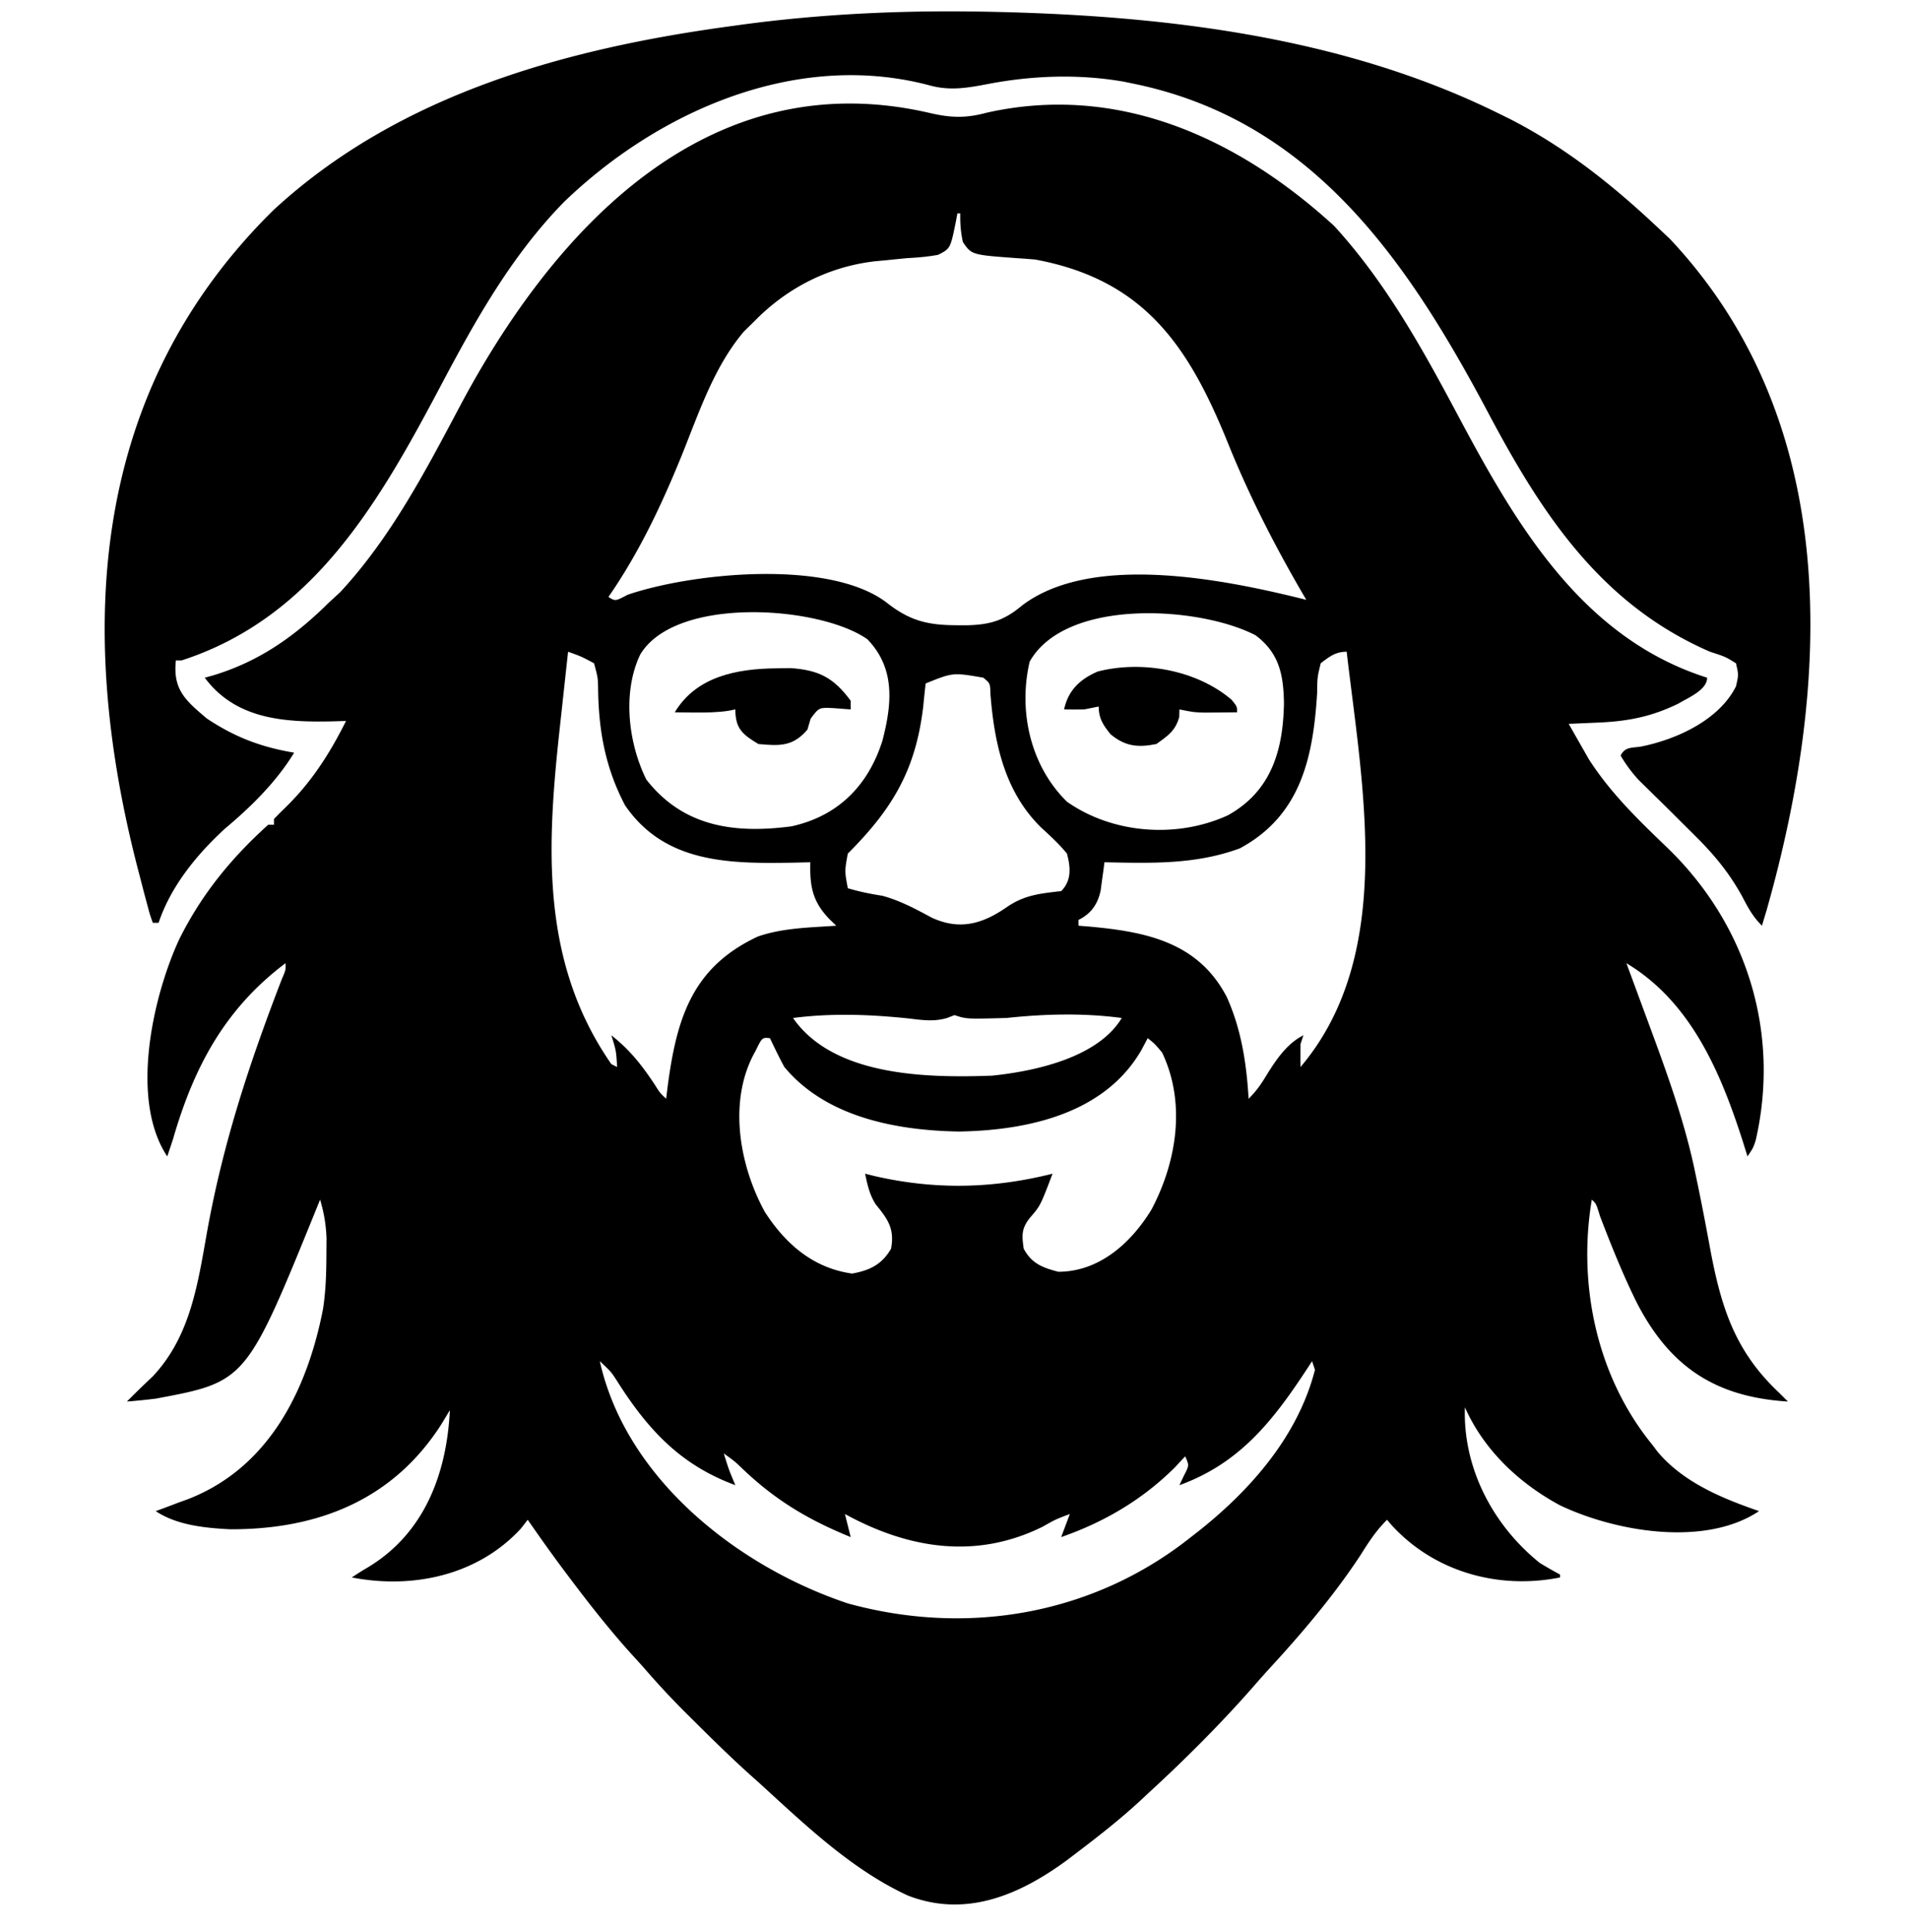
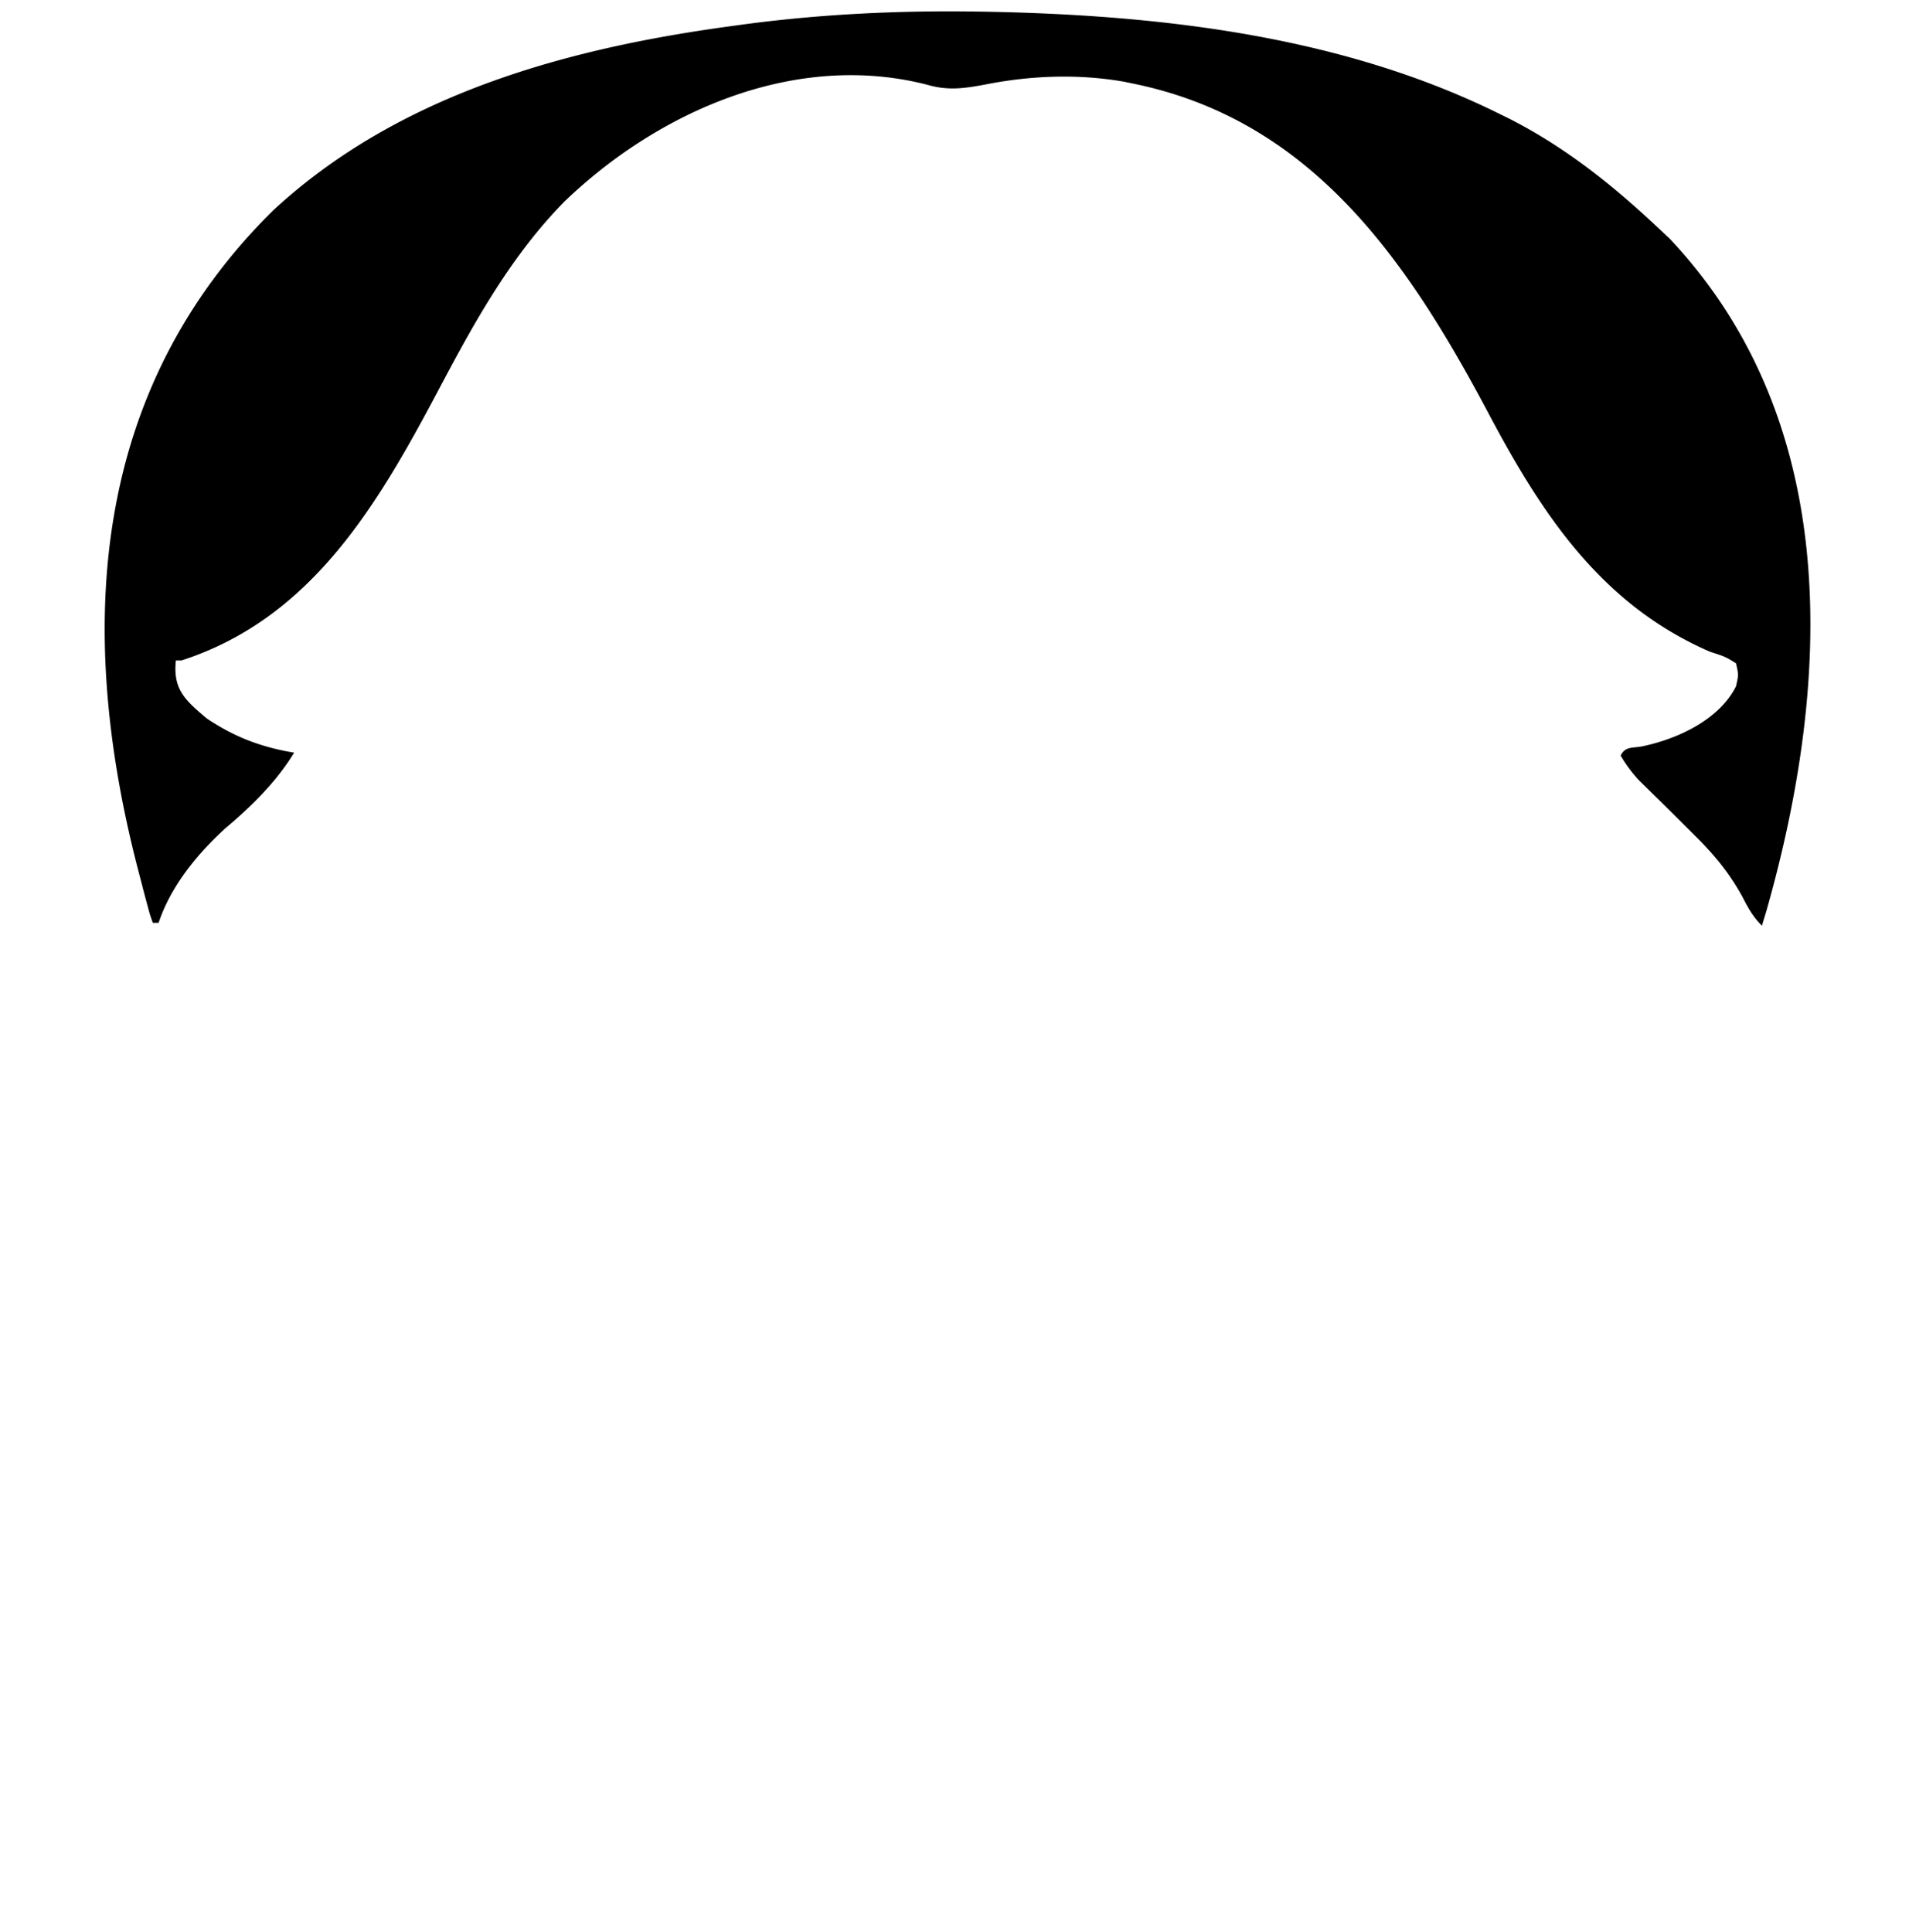
<svg xmlns="http://www.w3.org/2000/svg" width="662" height="670">
  <path d="m338 4 3.433.049C401.575 5.154 464.387 12.207 519 39l4.445 2.18C542.817 51.06 559.24 64.17 575 79l4.063 3.813c60.105 63.92 55.959 153.83 33.562 232.812L611 321c-3.288-3.288-4.85-6.323-7-10.438-4.49-8.031-9.491-14.11-16-20.562-2.81-2.793-5.62-5.588-8.427-8.384a1173.611 1173.611 0 0 0-5.957-5.876l-2.8-2.763-2.517-2.467c-2.462-2.688-4.466-5.358-6.299-8.51 1.554-3.108 3.79-2.595 7.125-3.125 12.289-2.483 27.016-9.158 32.875-20.875.917-4 .917-4 0-8-3.665-2.271-3.665-2.271-9-4-37.801-16.407-58.327-47.738-77-83-27.828-52.394-60.92-101.316-123-114l-3.305-.684c-15.763-2.74-32.039-2.143-47.687.93-6.87 1.293-12.756 2.238-19.57.379C276.447 17.338 228.501 38.342 195.625 70c-18.218 18.585-30.748 41.026-42.816 63.832C131.589 173.9 108.694 214.219 63 229h-2c-1.106 10.113 3.308 13.872 10.688 20.125 9.72 6.48 18.783 9.93 30.312 11.875-6.026 9.955-14.942 18.77-23.813 26.188C68.403 296.096 59.242 307.274 55 320h-2c-.974-2.693-.974-2.693-1.988-6.488l-1.135-4.228-1.19-4.596-1.22-4.69C26.421 217.658 31.46 135.325 94.75 72.934 138.276 32.648 196.624 16.719 254 9l3.065-.425C283.762 4.948 311.07 3.616 338 4Z" />
-   <path d="M322.703 39.246c7.233 1.654 12.36 1.757 19.547-.184 45.71-10.209 87.167 8.906 120.375 39.25 18.333 20.03 31.14 43.523 43.811 67.325 20 37.478 42.836 75.815 85.564 89.363 0 4.281-6.58 6.932-10 9-9.323 4.529-17.408 6.116-27.813 6.563l-5.769.253L544 251c1.466 2.611 2.949 5.214 4.438 7.813l2.496 4.394c7.66 11.974 17.625 21.502 27.828 31.3 27.11 26.55 38.608 63.698 30.09 100.868C608 398 608 398 606 401l-1.469-4.688C596.882 372.35 586.621 347.572 564 334l1.282 3.462c1.602 4.336 3.201 8.673 4.797 13.011 1.018 2.762 2.04 5.523 3.062 8.283 5.894 16.035 11.543 32.034 14.922 48.807l.743 3.555c1.472 7.1 2.823 14.22 4.137 21.35 3.83 20.669 8.541 35.929 24.057 50.532l3 3c-25.332-1.559-41.106-12.23-52.514-34.522-4.772-9.678-8.763-19.65-12.623-29.72-1.347-4.375-1.347-4.375-2.863-5.758-4.982 29.732 1.862 61.609 21 85l1.86 2.477c9.019 10.632 22.294 16.076 35.14 20.523-18.78 12.52-49.759 7.148-69-2-14.207-7.659-26.394-19.136-33-34-.739 21.152 9.83 41.019 26 54 2.304 1.383 4.627 2.738 7 4v1c-21.36 4.272-43.557-1.911-58.375-18.094L481 527c-3.73 3.73-6.194 7.446-8.969 11.89-9.196 14.078-20.454 27.354-31.836 39.704a367.437 367.437 0 0 0-5.492 6.187C423.147 597.946 410.893 610.16 398 622l-2.8 2.613c-6.74 6.21-13.91 11.84-21.2 17.387l-3.55 2.71c-16.45 12.187-35.261 20.496-55.598 12.602-19.684-9.06-35.984-24.841-51.852-39.312l-2.547-2.266c-6.969-6.26-13.633-12.808-20.265-19.422l-2.715-2.7A282.182 282.182 0 0 1 223 578a1251.412 1251.412 0 0 0-4.375-4.813c-7.552-8.4-14.466-17.224-21.25-26.25l-1.883-2.505C191.21 538.7 187.079 532.878 183 527l-2.375 3.063C165.715 546.256 143.226 551.112 122 547a106.687 106.687 0 0 1 5.418-3.41c19.67-11.735 27.501-32.437 28.582-54.59l-2.938 4.875c-16.815 26.303-42.887 36.519-73.257 36.418C71.16 529.857 61.36 528.907 54 524l3.25-1.188L62 521l2.781-.996C93.105 509.234 106.491 482.195 112 454c.992-6.355 1.165-12.57 1.188-19l.042-5.688c-.207-4.77-.87-8.755-2.23-13.312l-.975 2.408C85.38 479.127 85.38 479.127 54 485c-3.326.398-6.66.754-10 1 2.943-2.943 5.898-5.841 8.938-8.688 13.103-13.91 15.629-31.988 18.883-50.23 5.508-30.632 14.702-58.52 25.913-87.564C99.113 336.31 99.113 336.31 99 334c-21.028 15.852-31.774 35.988-39 61a527.504 527.504 0 0 1-2 6c-13.174-19.76-4.904-55.746 4.152-75.281C69.862 310.2 80.114 297.629 93 286h2v-2c1.64-1.693 3.316-3.35 5-5 8.518-8.535 14.618-18.236 20-29l-4.61.14c-16.653.36-33.563-.597-44.39-15.14l2.719-.742C89.798 229.44 102.162 220.713 114 209l4-3.688c17.435-18.796 29.443-41.74 41.363-64.226 32.663-61.566 86.123-119.921 163.34-101.84ZM332 74l-.507 2.756c-1.915 9.443-1.915 9.443-6.186 11.611-3.54.654-6.961.951-10.557 1.133-2.548.243-5.095.496-7.64.758l-3.721.348C287.434 92.46 273.185 99.702 262 111l-4.063 4c-10.447 12.317-15.654 28.42-21.632 43.18-6.984 17.143-14.744 33.54-25.305 48.82 2.389 1.5 2.389 1.5 6.625-.75 22.443-7.686 70.569-12.525 90.238 3.012 8.124 6.318 14.521 7.57 24.575 7.55l3.412-.002c7.812-.245 12.616-1.834 18.525-6.81 24.52-18.681 71.448-8.794 98.625-2l-1.328-2.254c-9.847-16.952-18.522-33.937-25.86-52.121C412.168 119.871 396.71 96.991 359 90c-2.009-.174-4.02-.325-6.031-.457-16.023-1.155-16.023-1.155-19.067-5.621-.735-3.413-.972-6.441-.902-9.922h-1ZM222 227c-6.216 13.074-4.151 30.576 2.125 43.313 12.766 16.374 30.505 18.848 50.367 16.226 16.122-3.56 26.507-14.054 31.48-29.574 3.355-12.841 4.596-25.14-5.16-35.277-16.534-11.656-66.607-15.16-78.812 5.312Zm135.063 2.438c-3.982 17.096.214 36.08 12.937 48.562 15.832 11.125 38.099 12.84 55.809 4.71 15.04-8.357 19.161-22.527 19.441-38.897-.173-9.868-1.638-17.334-9.813-23.5-19.386-10.103-65.857-13.085-78.375 9.125ZM197 226c-.7 6.363-1.393 12.727-2.081 19.092-.234 2.157-.47 4.313-.707 6.47C189.664 292.905 187.19 333.273 212 369l2 1c-.332-5.673-.332-5.673-2-11 6.404 5.006 10.64 10.43 15.117 17.207 1.75 2.787 1.75 2.787 3.883 4.793l.516-4.172c3.131-23.786 8.51-41.425 31.297-52.078 8.653-3.01 18.119-3.11 27.187-3.75l-2.355-2.266C281.708 312.596 280.793 307.3 281 299l-5.781.14c-22.178.38-44.64.321-58.469-19.89-6.898-13.168-9.194-26.028-9.346-40.807-.085-3.522-.085-3.522-1.404-8.443-4.478-2.388-4.478-2.388-9-4Zm261 4c-1.182 4.832-1.182 4.832-1.25 10.375-1.381 22.274-5.663 42.424-26.813 53.813-15.438 5.667-30.72 5.13-46.937 4.812-.115.895-.23 1.79-.35 2.712l-.494 3.554-.474 3.524c-1.012 4.763-3.3 8.019-7.682 10.21v2l3.7.297c19.737 1.793 37.819 5.39 47.73 24.453 5.063 11.265 6.824 23.011 7.57 35.25 2.717-2.717 4.301-4.99 6.25-8.25 3.307-5.295 7.018-10.884 12.75-13.75l-1 3c-.04 2.666-.044 5.334 0 8 33.128-39.138 21.357-97.617 16-144-3.889 0-5.981 1.685-9 4Zm-137 7a341.608 341.608 0 0 0-.813 7.688c-2.534 22.16-10.62 35.746-26.187 51.312-1.109 6.063-1.109 6.063 0 12 3.974 1.207 7.898 1.984 12 2.625 6.216 1.71 11.473 4.547 17.133 7.598 9.717 4.465 17.613 2.187 26.18-3.786 6.057-4.119 11.48-4.602 18.687-5.437 3.673-3.673 3.256-8.306 2-13-2.695-3.3-5.676-6.036-8.816-8.914-12.784-12.392-16.39-29.375-17.727-46.516-.093-3.613-.093-3.613-2.457-5.57-10.547-1.825-10.547-1.825-20 2Zm-46 116c14.14 20.38 46.775 20.798 69 20 15.007-1.537 36.765-6.276 45-20-13.27-1.77-26.717-1.417-40 0-13.892.37-13.892.37-18-1l-2.547.992c-4.798 1.4-8.751.704-13.703.133-13.317-1.365-26.45-1.841-39.75-.125Zm-13 11.438c-9.618 16.819-5.77 39.335 3.195 55.75 7.156 11.151 16.811 19.563 30.305 21.437 6.107-1.09 10.334-3.145 13.5-8.625 1.28-6.863-1.089-10.215-5.273-15.313-2.196-3.417-2.899-6.738-3.727-10.687l3.531.875c20.872 4.726 40.638 4.333 61.469-.875-4.22 11.1-4.22 11.1-7.813 15.25-2.998 3.769-2.858 6.054-2.187 10.75 2.742 5.14 6.492 6.563 12 8 14.224 0 25.356-10.07 32.375-21.688C408.105 402.7 411.307 382.435 403 365c-2.54-3.047-2.54-3.047-5-5l-2.188 4.125c-12.74 22.083-39.451 27.848-63.25 28.25-21.529-.362-46.036-4.884-60.562-22.375-1.798-3.279-3.382-6.626-5-10-2.706-.276-2.706-.276-5 4.438ZM208 472c9.086 40.888 47.962 71.32 86 84 41.363 11.394 85.016 4.04 119-23l2.762-2.148c18.091-14.383 34.39-32.98 40.238-55.852l-1-3-1.906 2.93C441.244 492.954 429.738 507.486 409 515l1.563-3.313c1.837-3.552 1.837-3.552.437-6.687l-3.625 3.875C396.206 520.009 382.848 527.86 368 533l3-8c-4.982 1.88-4.982 1.88-9.375 4.375-23.189 11.509-46.686 7.66-68.625-4.375l2 8c-14.6-5.93-25.992-12.705-37.406-23.582-2.73-2.632-2.73-2.632-6.594-5.418 1.735 5.606 1.735 5.606 4 11-18.88-6.968-30.098-18.991-40.738-35.68-2.32-3.626-2.32-3.626-6.262-7.32Z" />
-   <path d="m269.25 231.75 4.89-.078c9.833.664 15.01 3.363 20.86 11.328v3l-5.813-.438c-5.13-.288-5.13-.288-8.062 3.625L280 253c-5.01 5.887-9.552 5.685-17 5-5.533-3.32-8-5.344-8-12l-2.508.496c-3.838.554-7.49.6-11.367.566l-4.055-.027L234 247c7.496-12.494 21.62-15.12 35.25-15.25ZM427.125 242.688C429 245 429 245 429 247c-2.396.027-4.792.046-7.188.063l-4.042.035C414 247 414 247 409 246l-.063 2.625c-1.338 4.817-3.942 6.512-7.937 9.375-6.382 1.276-10.76.85-15.875-3.375-2.564-3.167-4.125-5.477-4.125-9.625l-5 1c-2.333.038-4.667.046-7 0 1.42-6.626 5.509-10.507 11.695-13.152 15.33-3.932 34.372-.53 46.43 9.84Z" />
</svg>